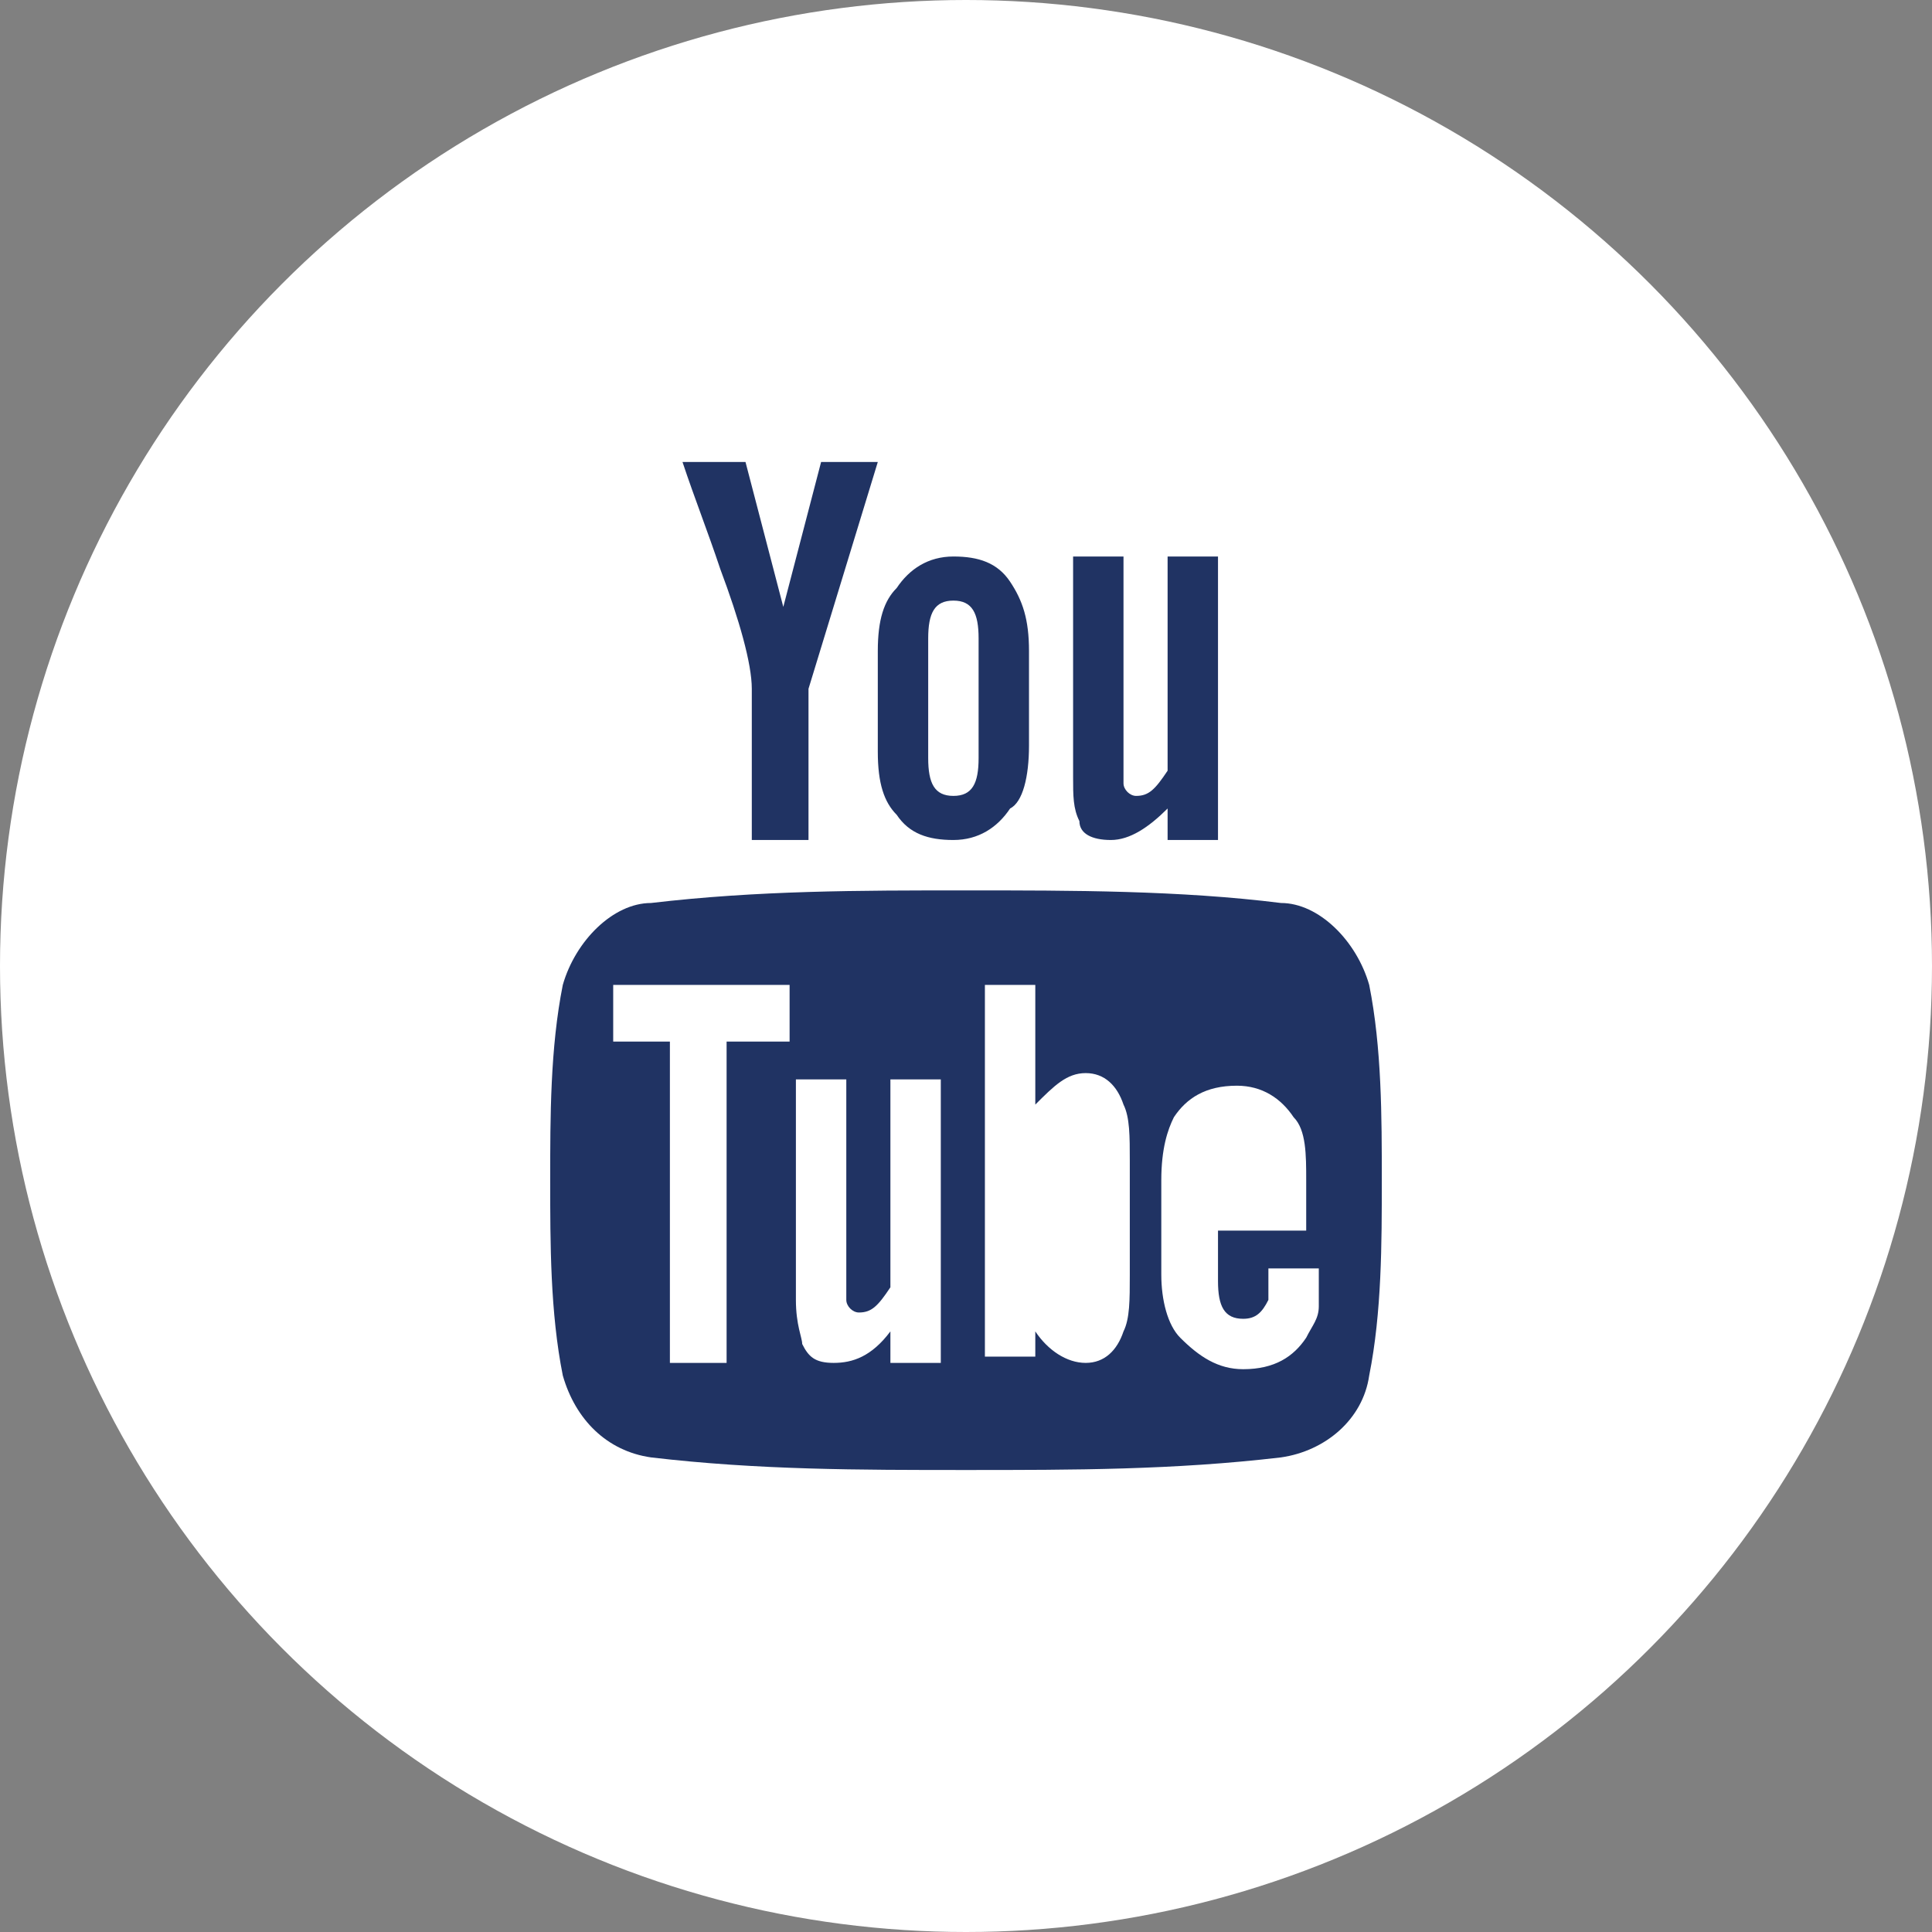
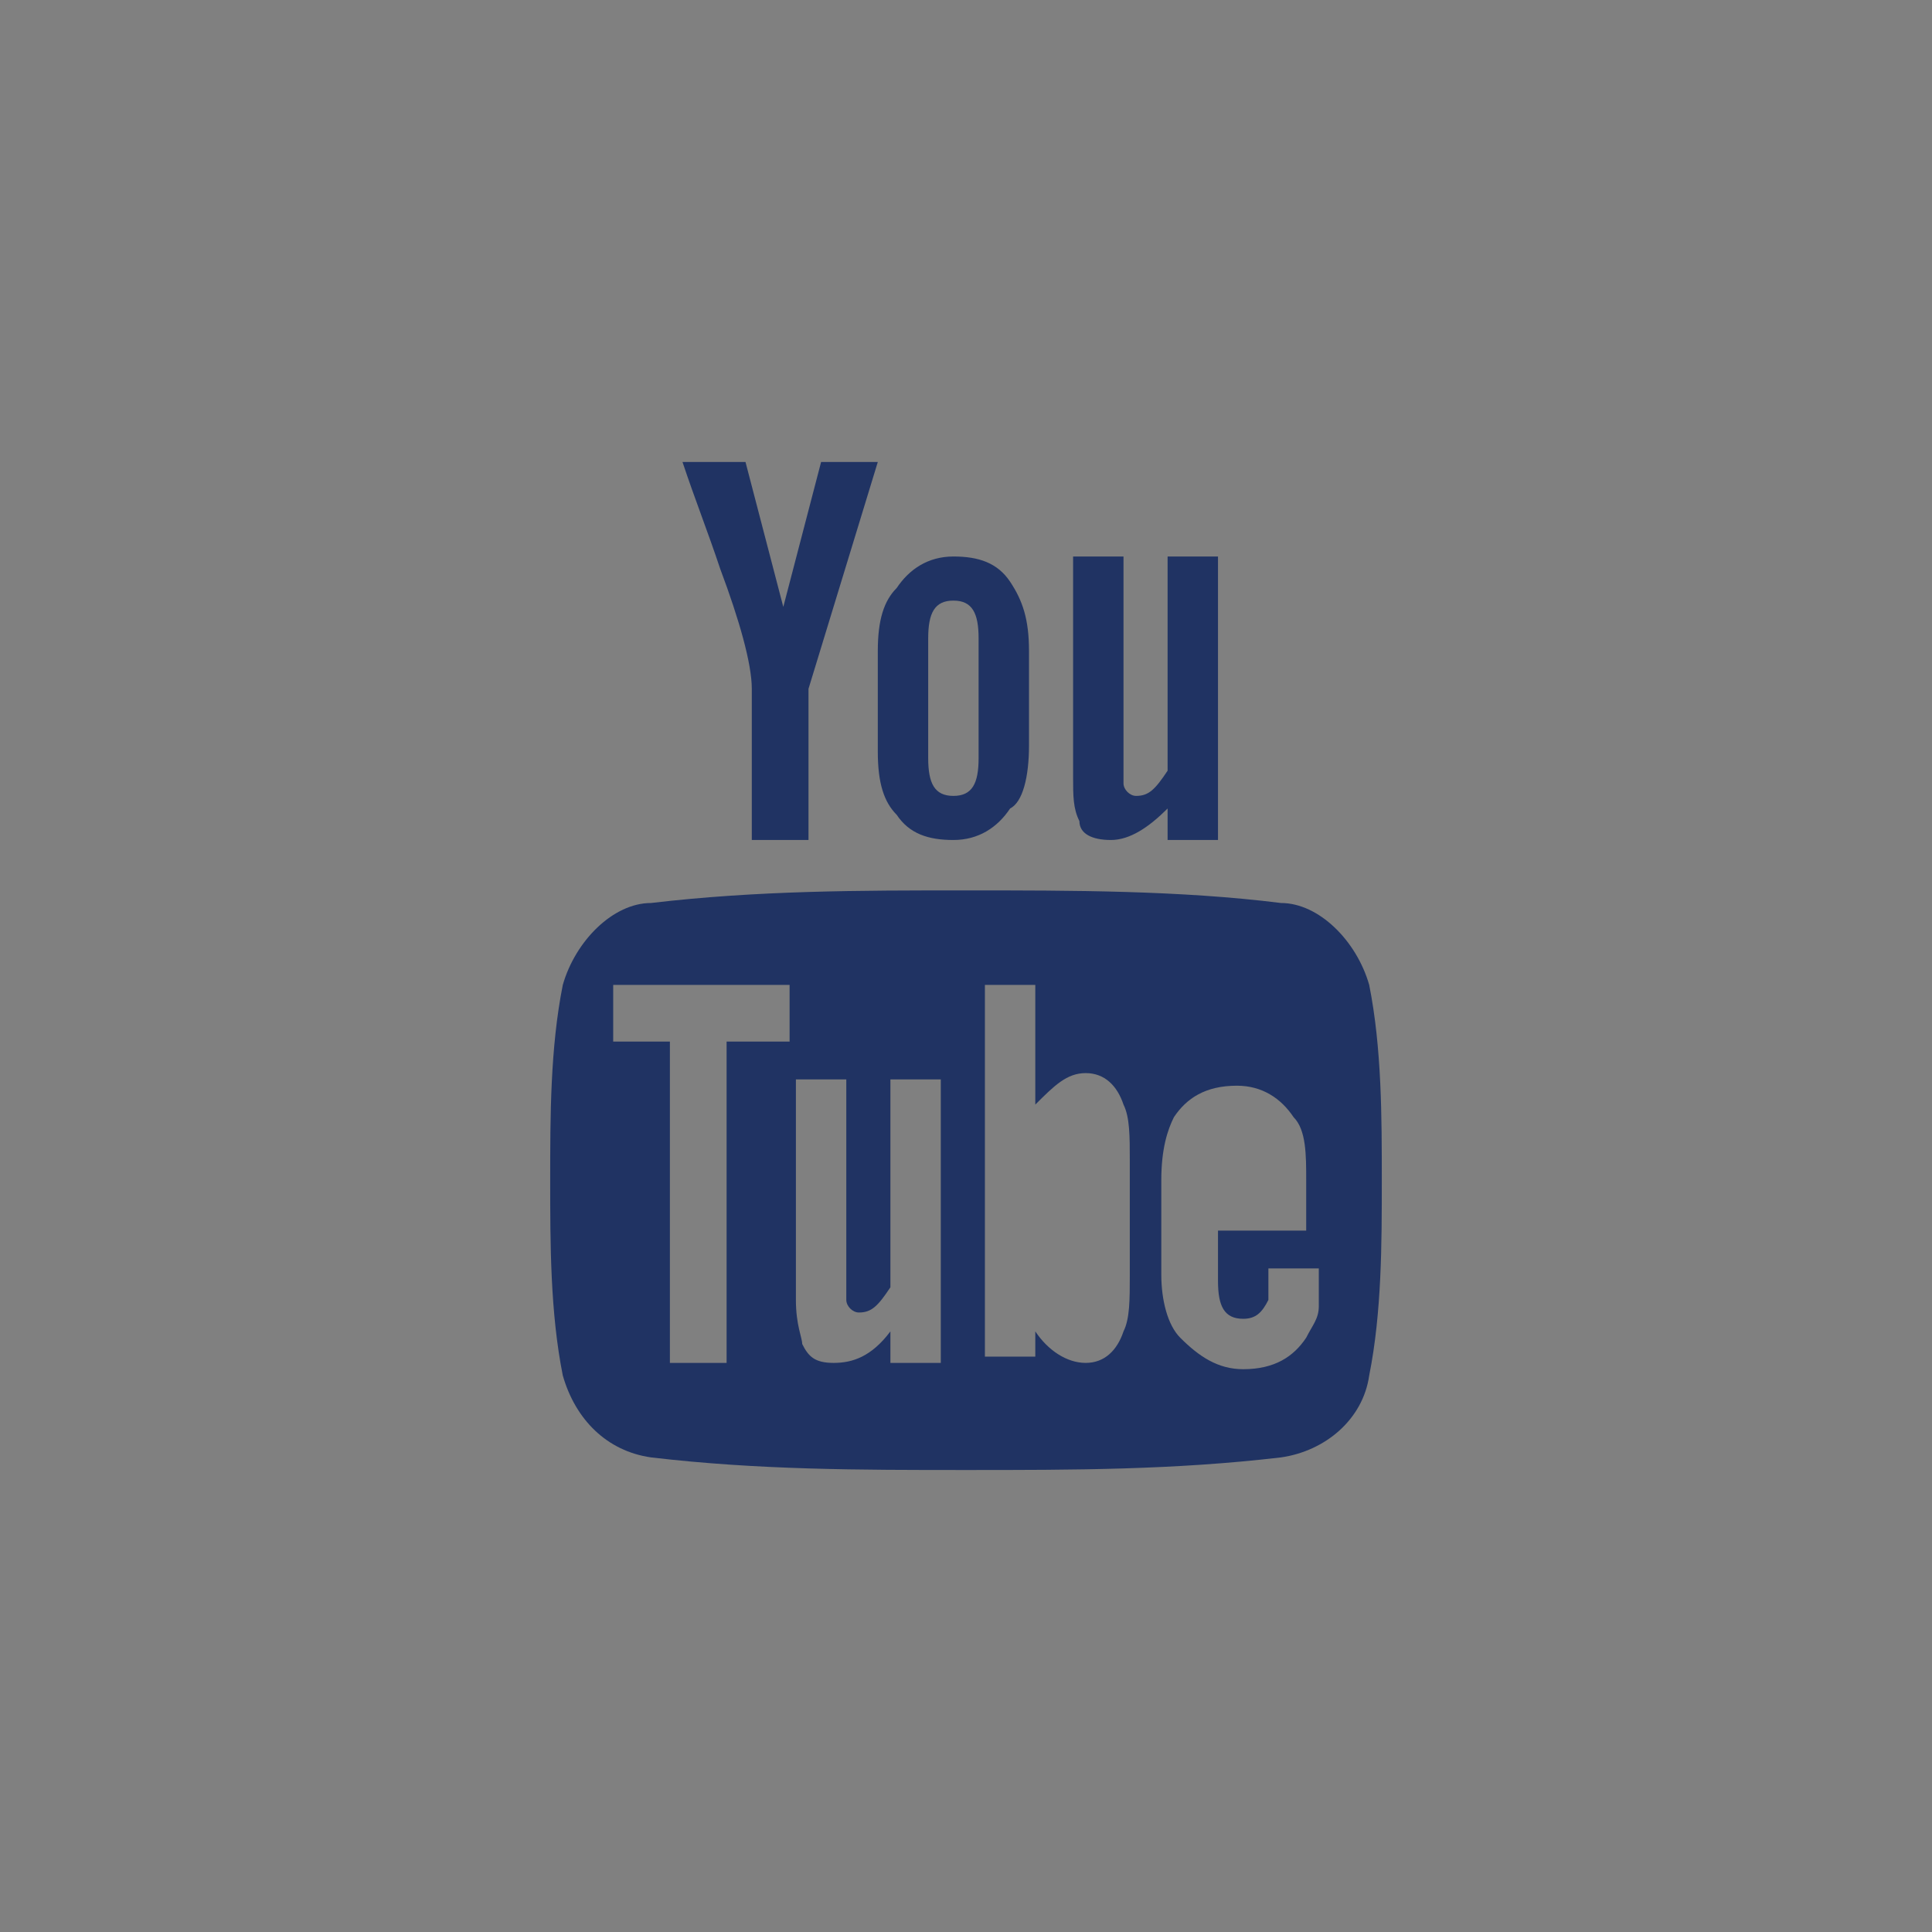
<svg xmlns="http://www.w3.org/2000/svg" width="46" height="46" viewBox="0 0 46 46" fill="none">
  <rect x="0" y="0" width="46" height="46" fill="#808080" stroke="none" />
-   <circle cx="23" cy="23" r="23" fill="white" />
  <path d="M20.9 11H19.55L18.65 14.45L17.75 11H16.25C16.55 11.9 16.85 12.65 17.15 13.55C17.6 14.75 17.9 15.8 17.9 16.4V20H19.25V16.4L20.9 11ZM24.5 17.75V15.5C24.5 14.75 24.35 14.3 24.05 13.85C23.75 13.4 23.3 13.25 22.7 13.25C22.1 13.25 21.65 13.55 21.35 14C21.05 14.3 20.9 14.75 20.9 15.5V17.9C20.9 18.65 21.05 19.1 21.35 19.4C21.65 19.85 22.1 20 22.7 20C23.3 20 23.75 19.7 24.05 19.25C24.35 19.1 24.5 18.5 24.5 17.75ZM23.3 18.05C23.3 18.65 23.15 18.95 22.7 18.95C22.25 18.95 22.1 18.65 22.1 18.05V15.2C22.1 14.6 22.25 14.3 22.7 14.3C23.15 14.3 23.3 14.6 23.3 15.2V18.05ZM29 20V13.25H27.8V18.35C27.5 18.8 27.35 18.95 27.05 18.95C26.9 18.95 26.75 18.8 26.75 18.65V13.25H25.55V18.5C25.55 18.95 25.55 19.25 25.7 19.55C25.7 19.85 26 20 26.45 20C26.9 20 27.35 19.7 27.8 19.25V20H29Z" fill="#203363" />
  <path d="M32.6 23.45C32.3 22.4 31.4 21.5 30.5 21.5C28.1 21.2 25.55 21.2 23 21.2C20.45 21.2 18.05 21.2 15.5 21.5C14.6 21.5 13.7 22.4 13.4 23.45C13.1 24.95 13.1 26.6 13.1 28.1C13.1 29.6 13.1 31.25 13.4 32.75C13.7 33.8 14.45 34.55 15.5 34.7C18.05 35 20.45 35 23 35C25.55 35 27.95 35 30.5 34.7C31.55 34.55 32.45 33.8 32.6 32.75C32.9 31.25 32.9 29.6 32.9 28.1C32.9 26.6 32.9 24.95 32.6 23.45ZM18.8 24.8H17.3V32.45H15.95V24.8H14.6V23.45H18.8V24.8ZM22.4 32.45H21.2V31.7C20.75 32.3 20.3 32.45 19.85 32.45C19.4 32.45 19.25 32.3 19.1 32C19.1 31.85 18.95 31.55 18.95 30.95V25.7H20.15V30.95C20.15 31.1 20.3 31.25 20.45 31.25C20.75 31.25 20.9 31.1 21.2 30.65V25.7H22.4V32.45ZM26.9 30.35C26.9 30.95 26.9 31.4 26.75 31.7C26.6 32.15 26.3 32.45 25.85 32.45C25.4 32.45 24.95 32.15 24.65 31.7V32.3H23.45V23.45H24.65V26.3C25.1 25.85 25.4 25.55 25.85 25.55C26.3 25.55 26.6 25.85 26.75 26.3C26.9 26.6 26.9 27.05 26.9 27.65V30.35ZM31.4 29.3H29V30.5C29 31.1 29.15 31.4 29.6 31.4C29.9 31.4 30.05 31.25 30.2 30.95V30.2H31.4V31.1C31.4 31.4 31.25 31.55 31.1 31.85C30.8 32.3 30.35 32.6 29.6 32.6C29 32.6 28.55 32.3 28.1 31.85C27.8 31.55 27.65 30.95 27.65 30.35V28.1C27.65 27.35 27.8 26.9 27.95 26.6C28.25 26.15 28.7 25.85 29.45 25.85C30.05 25.85 30.5 26.15 30.8 26.6C31.1 26.9 31.1 27.5 31.1 28.1V29.3H31.4Z" fill="#203363" />
</svg>